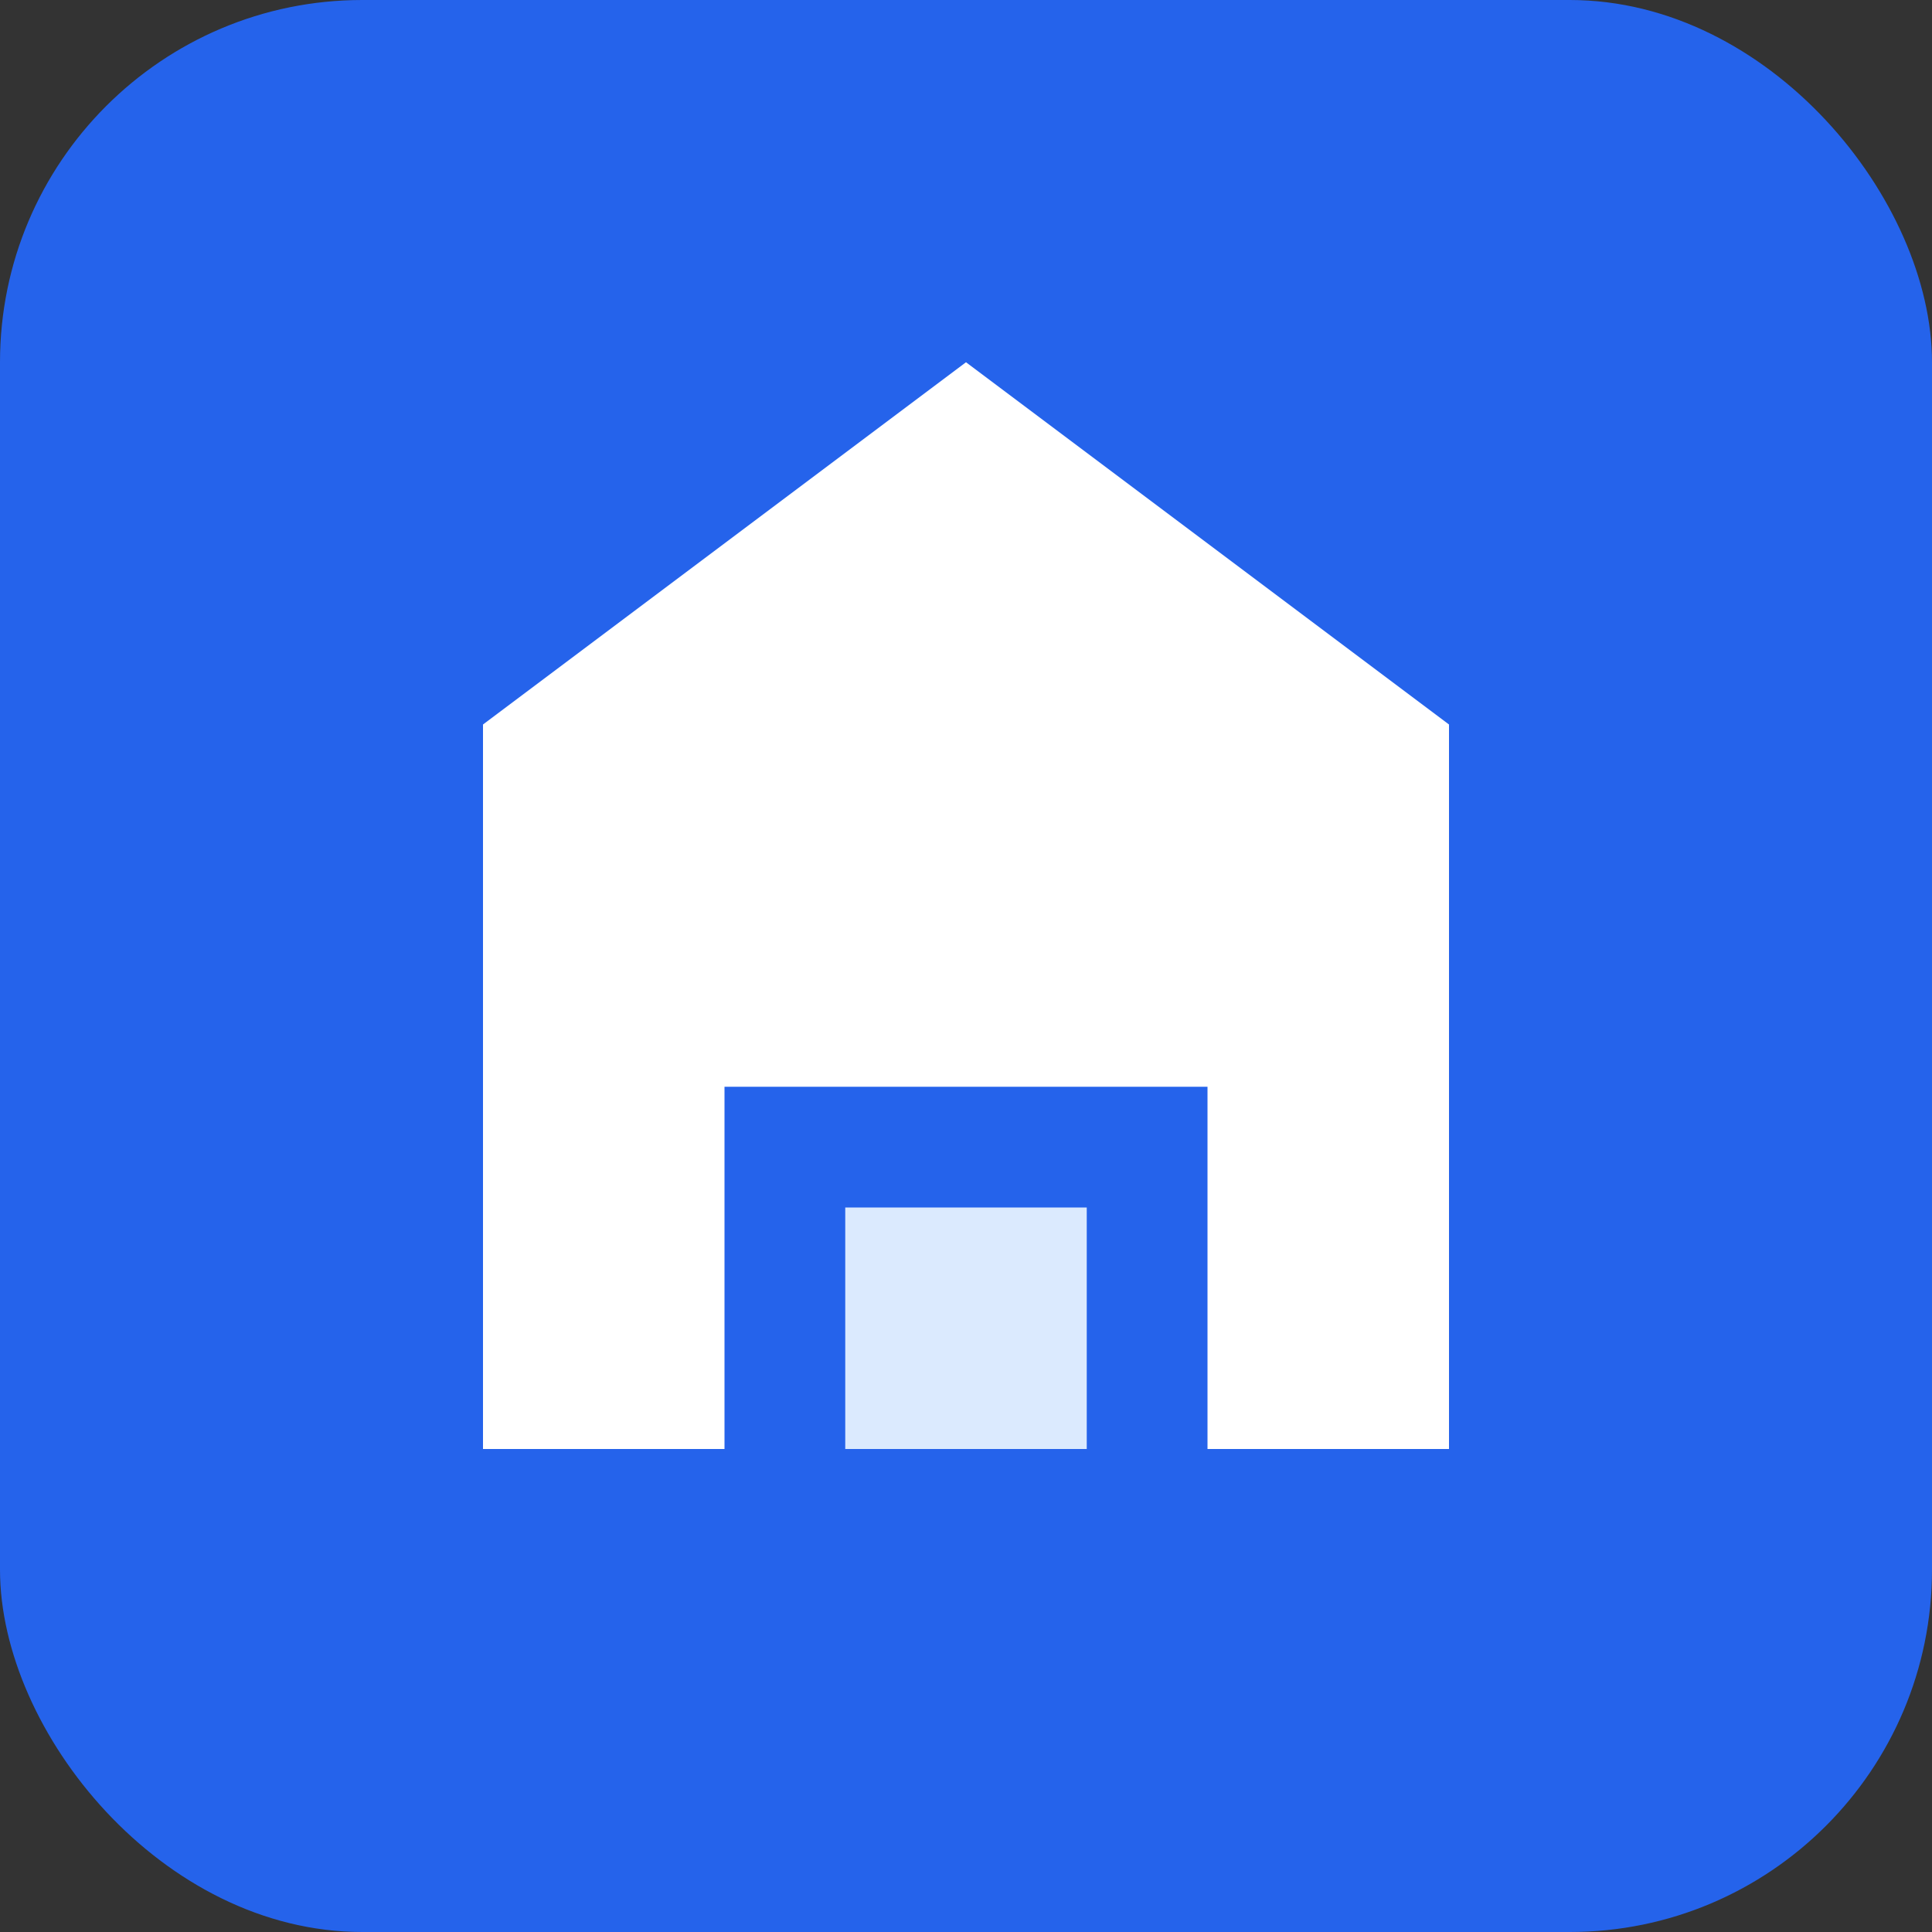
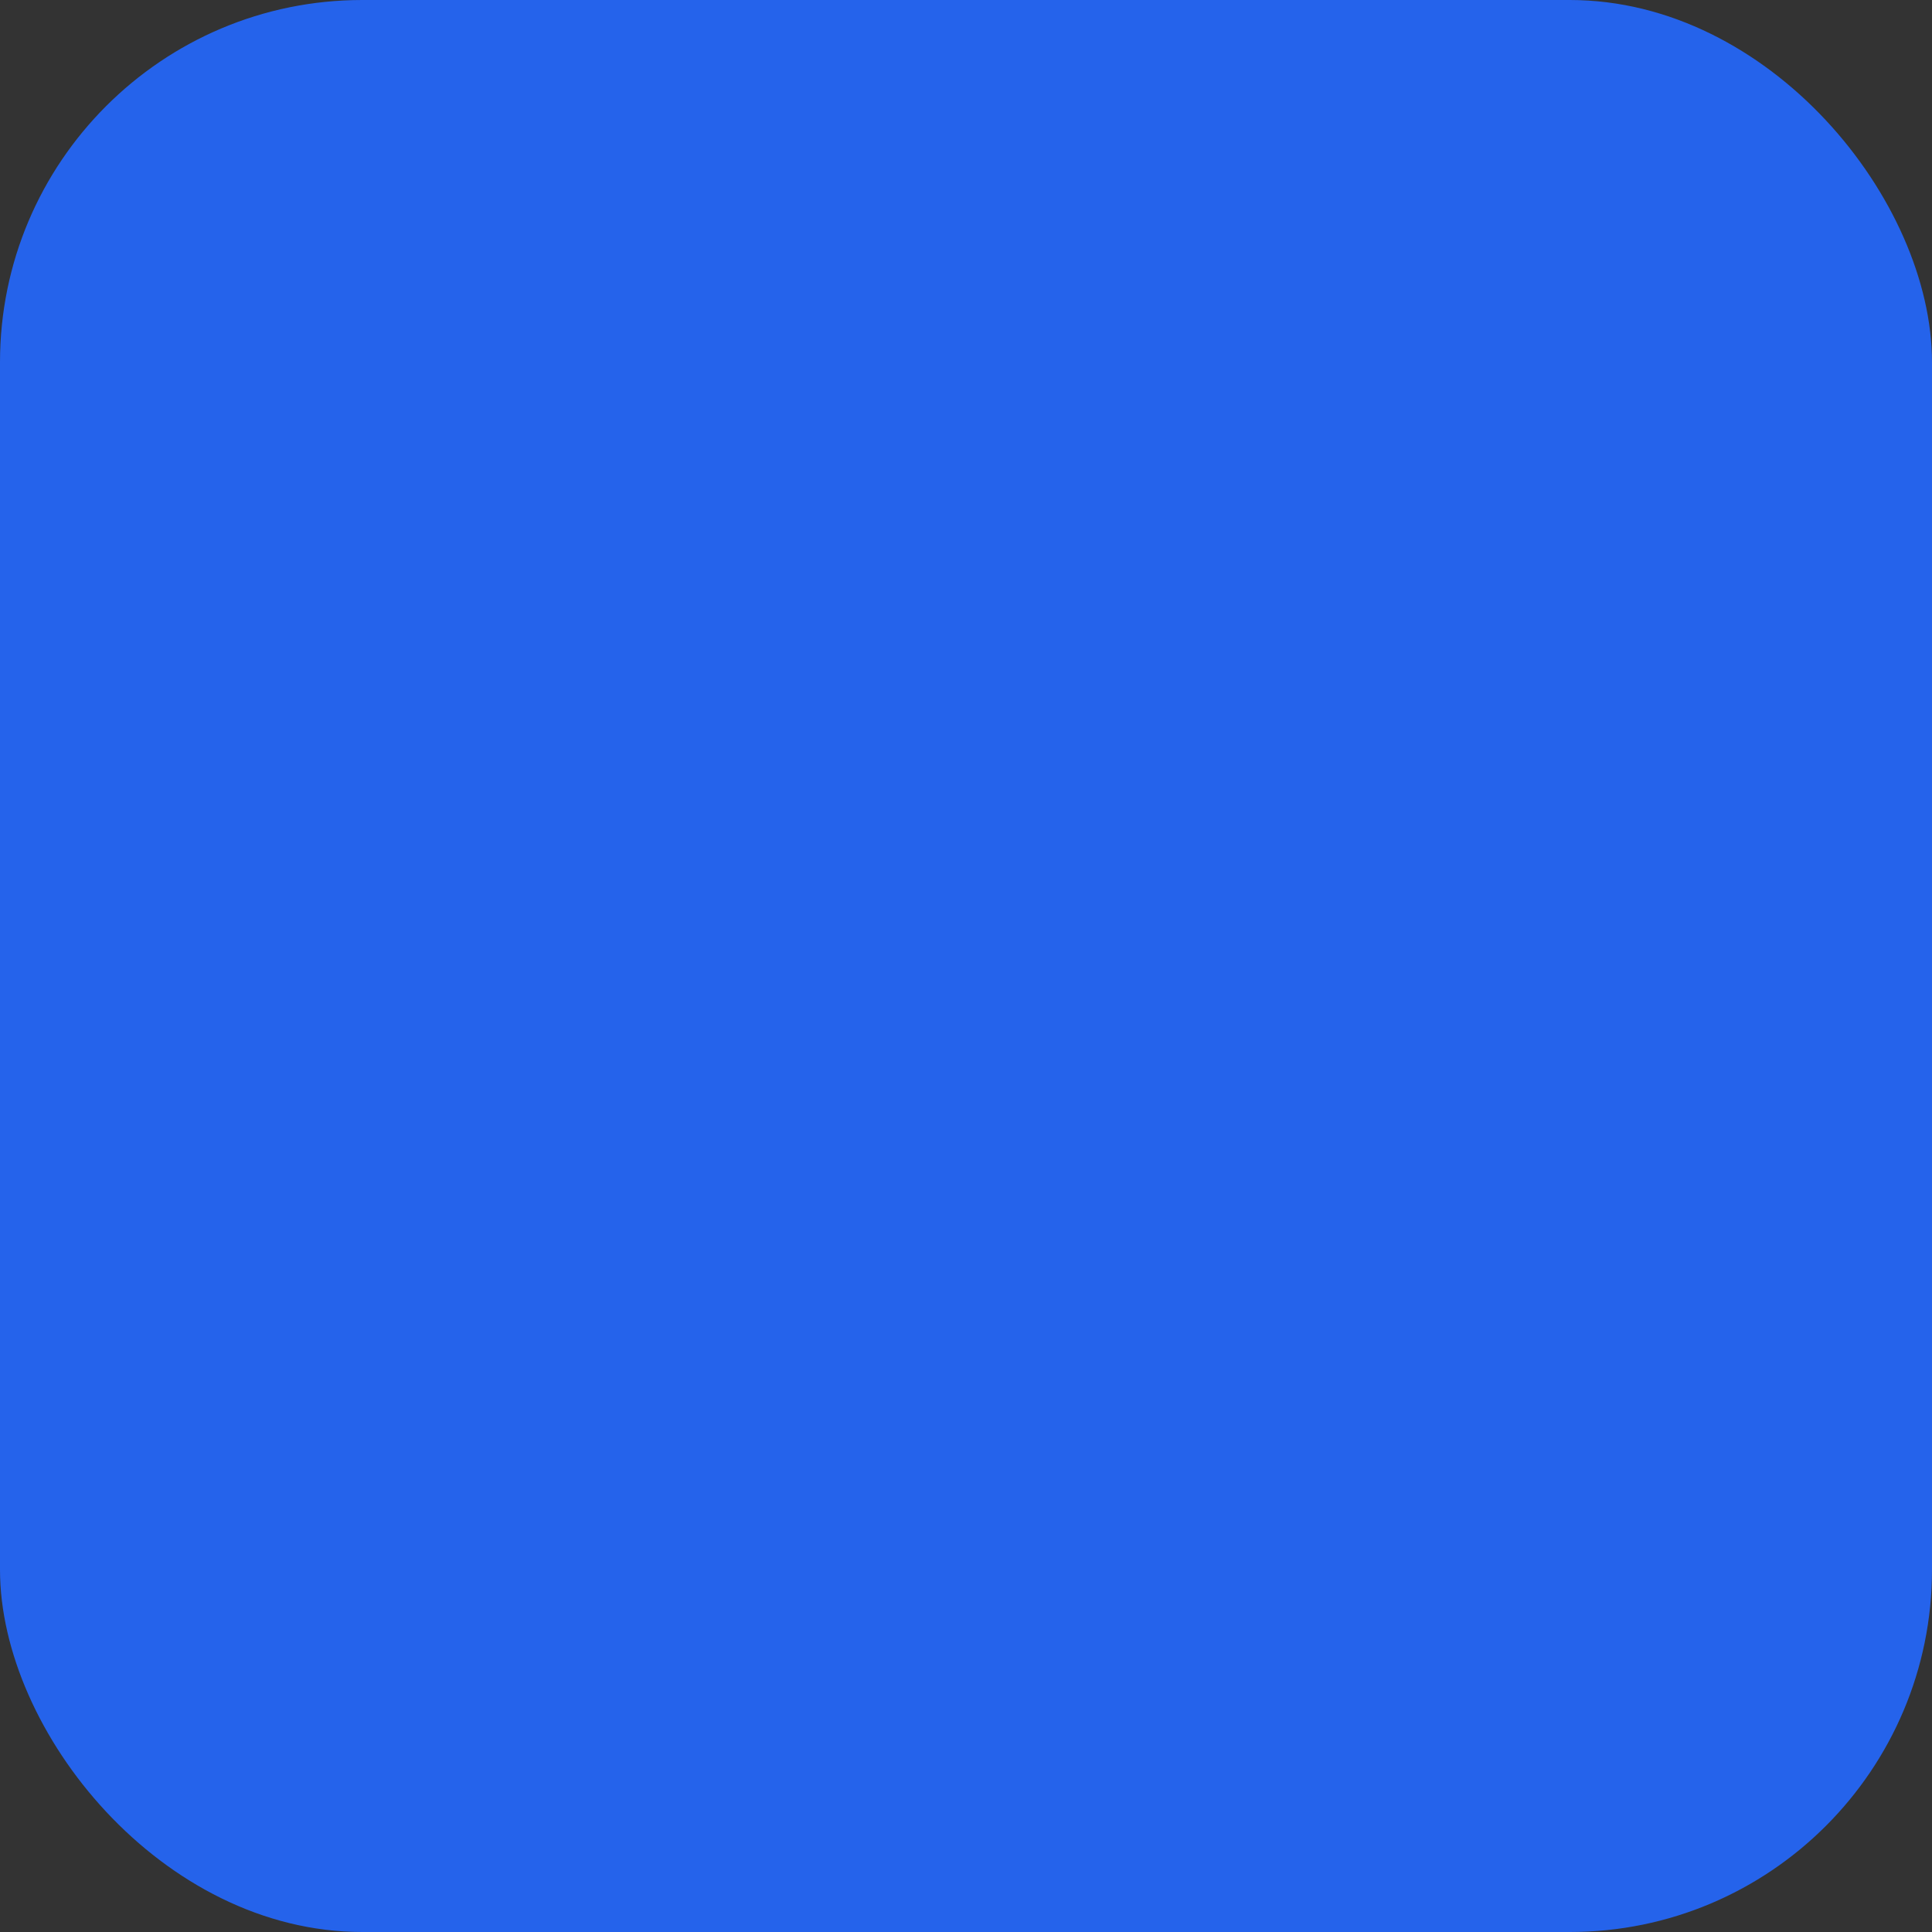
<svg xmlns="http://www.w3.org/2000/svg" viewBox="0 0 32 32" fill="none">
  <rect x="0" y="0" width="32" height="32" fill="#333333" stroke="none" />
  <rect width="32" height="32" rx="6" fill="#2563eb" />
-   <path d="M16 6L8 12V24H12V18H20V24H24V12L16 6Z" fill="white" />
-   <path d="M14 20H18V24H14V20Z" fill="#dbeafe" />
</svg>